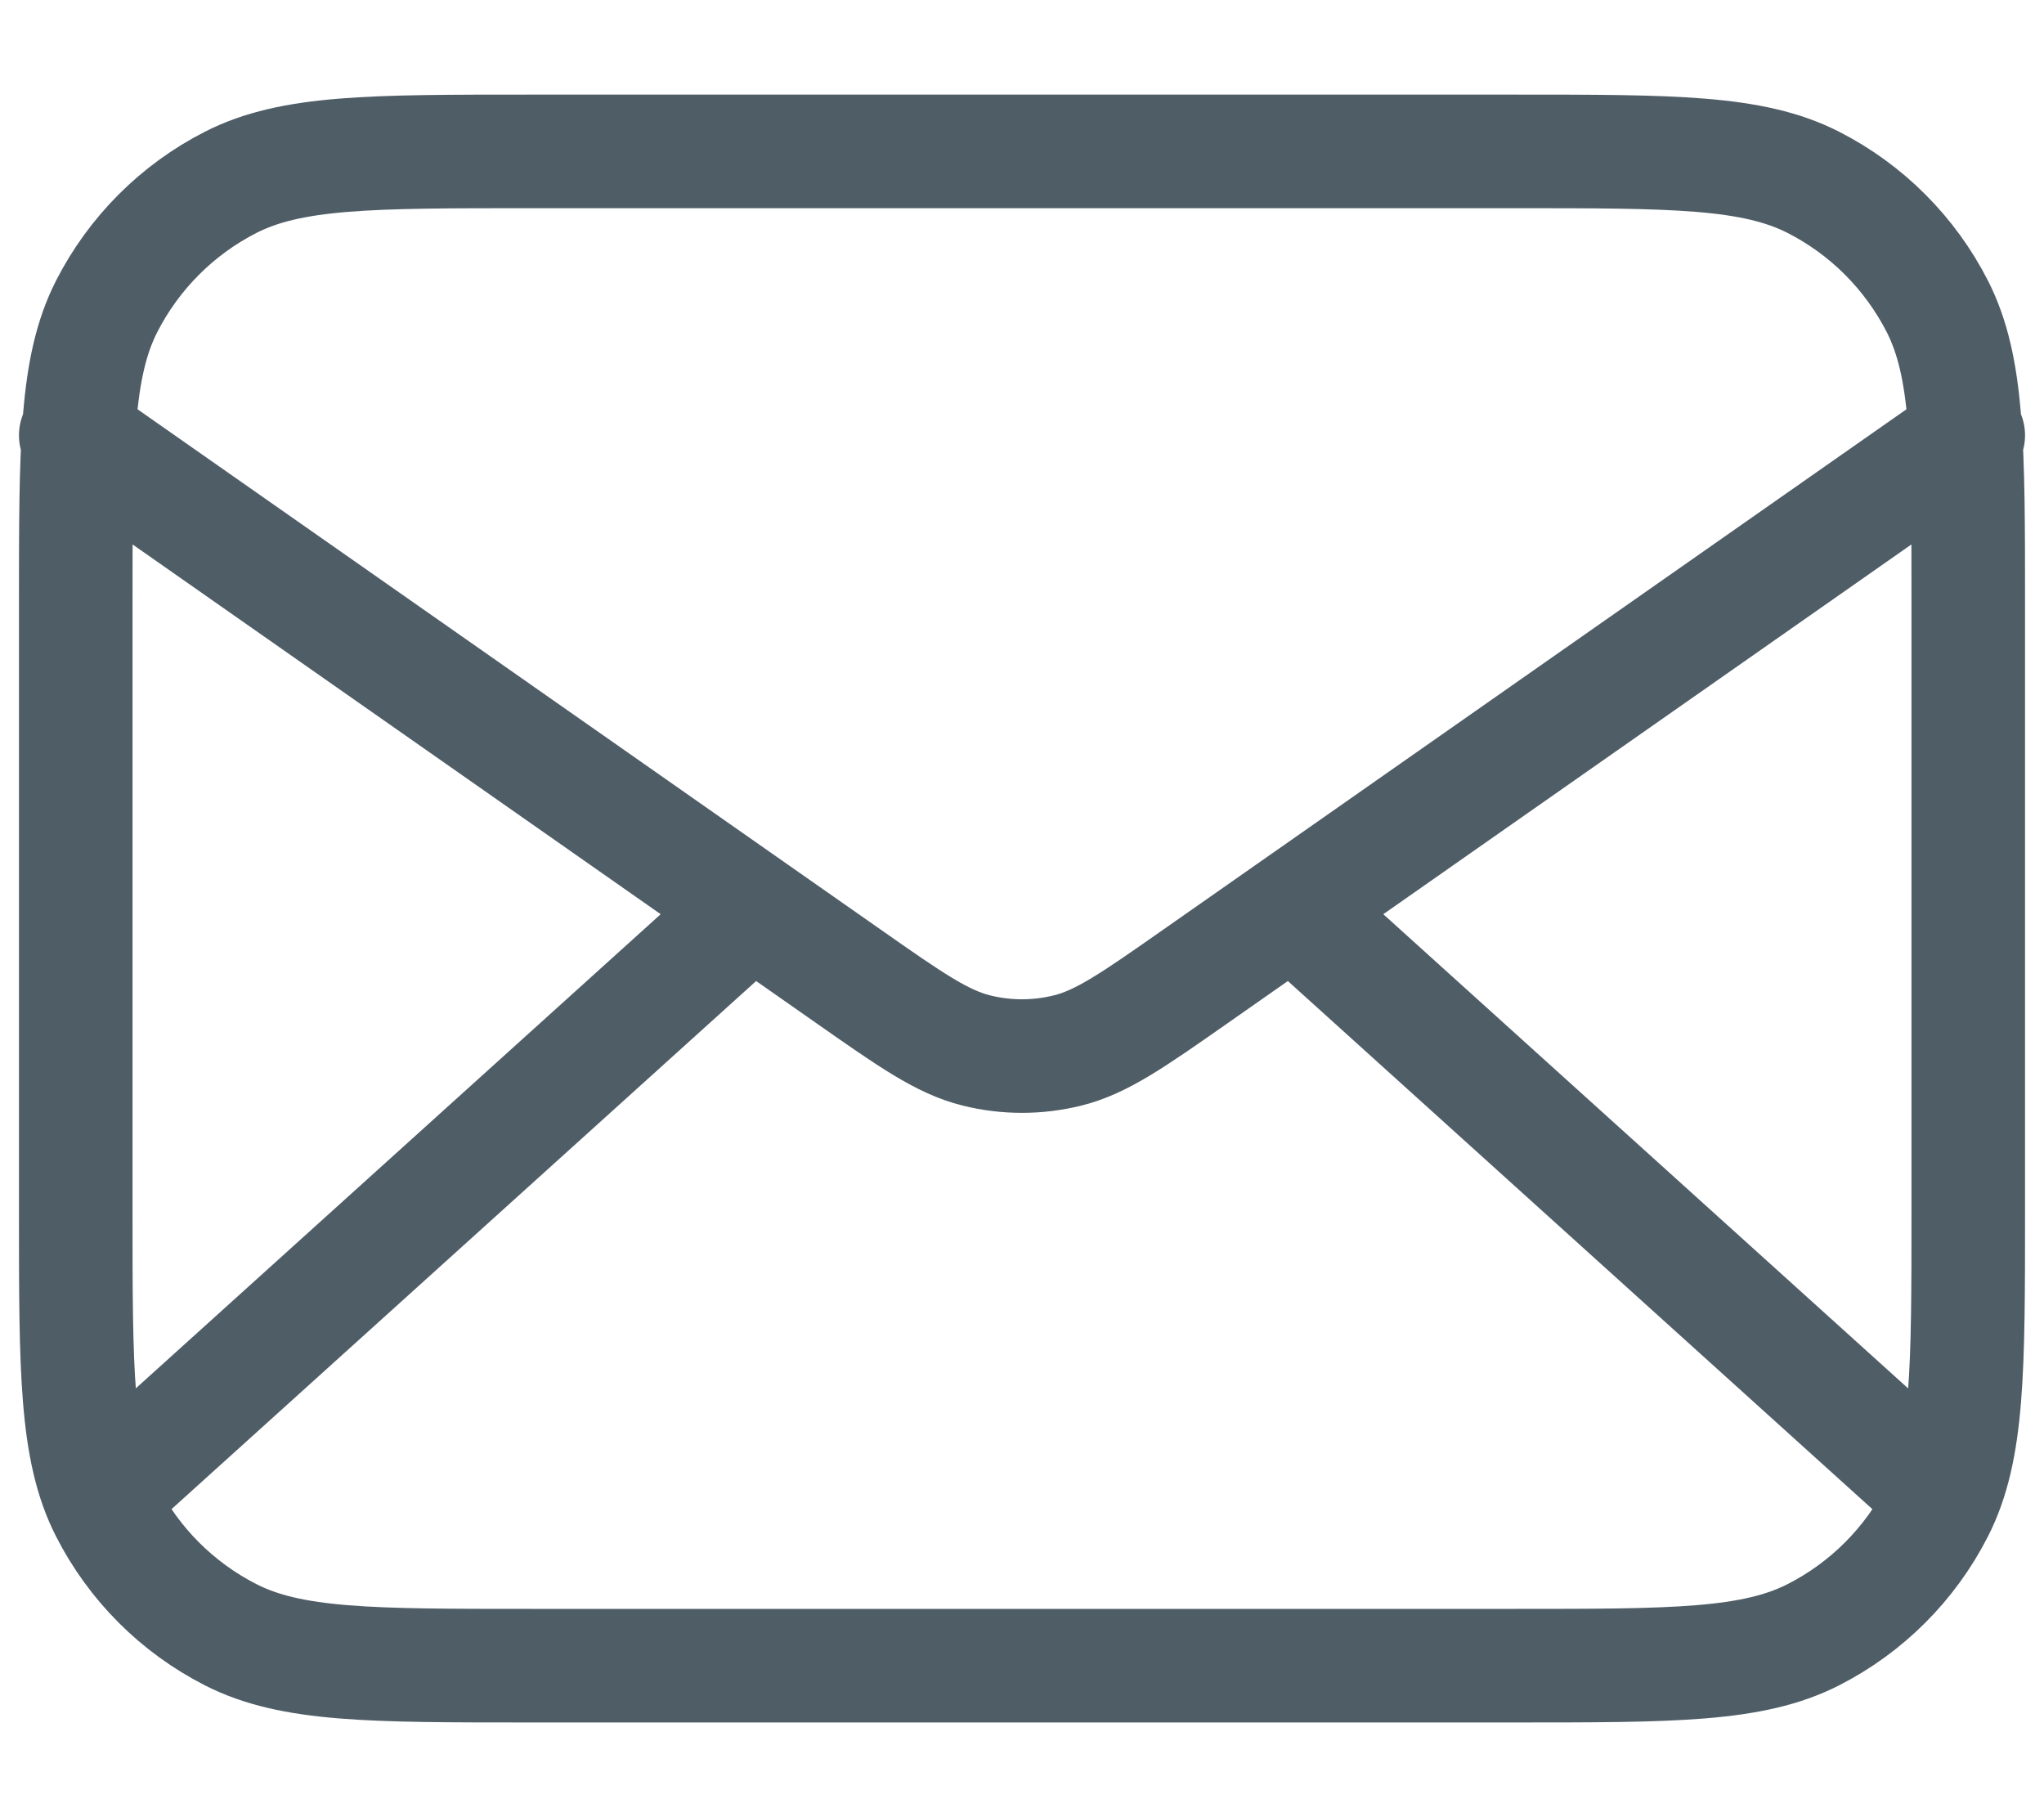
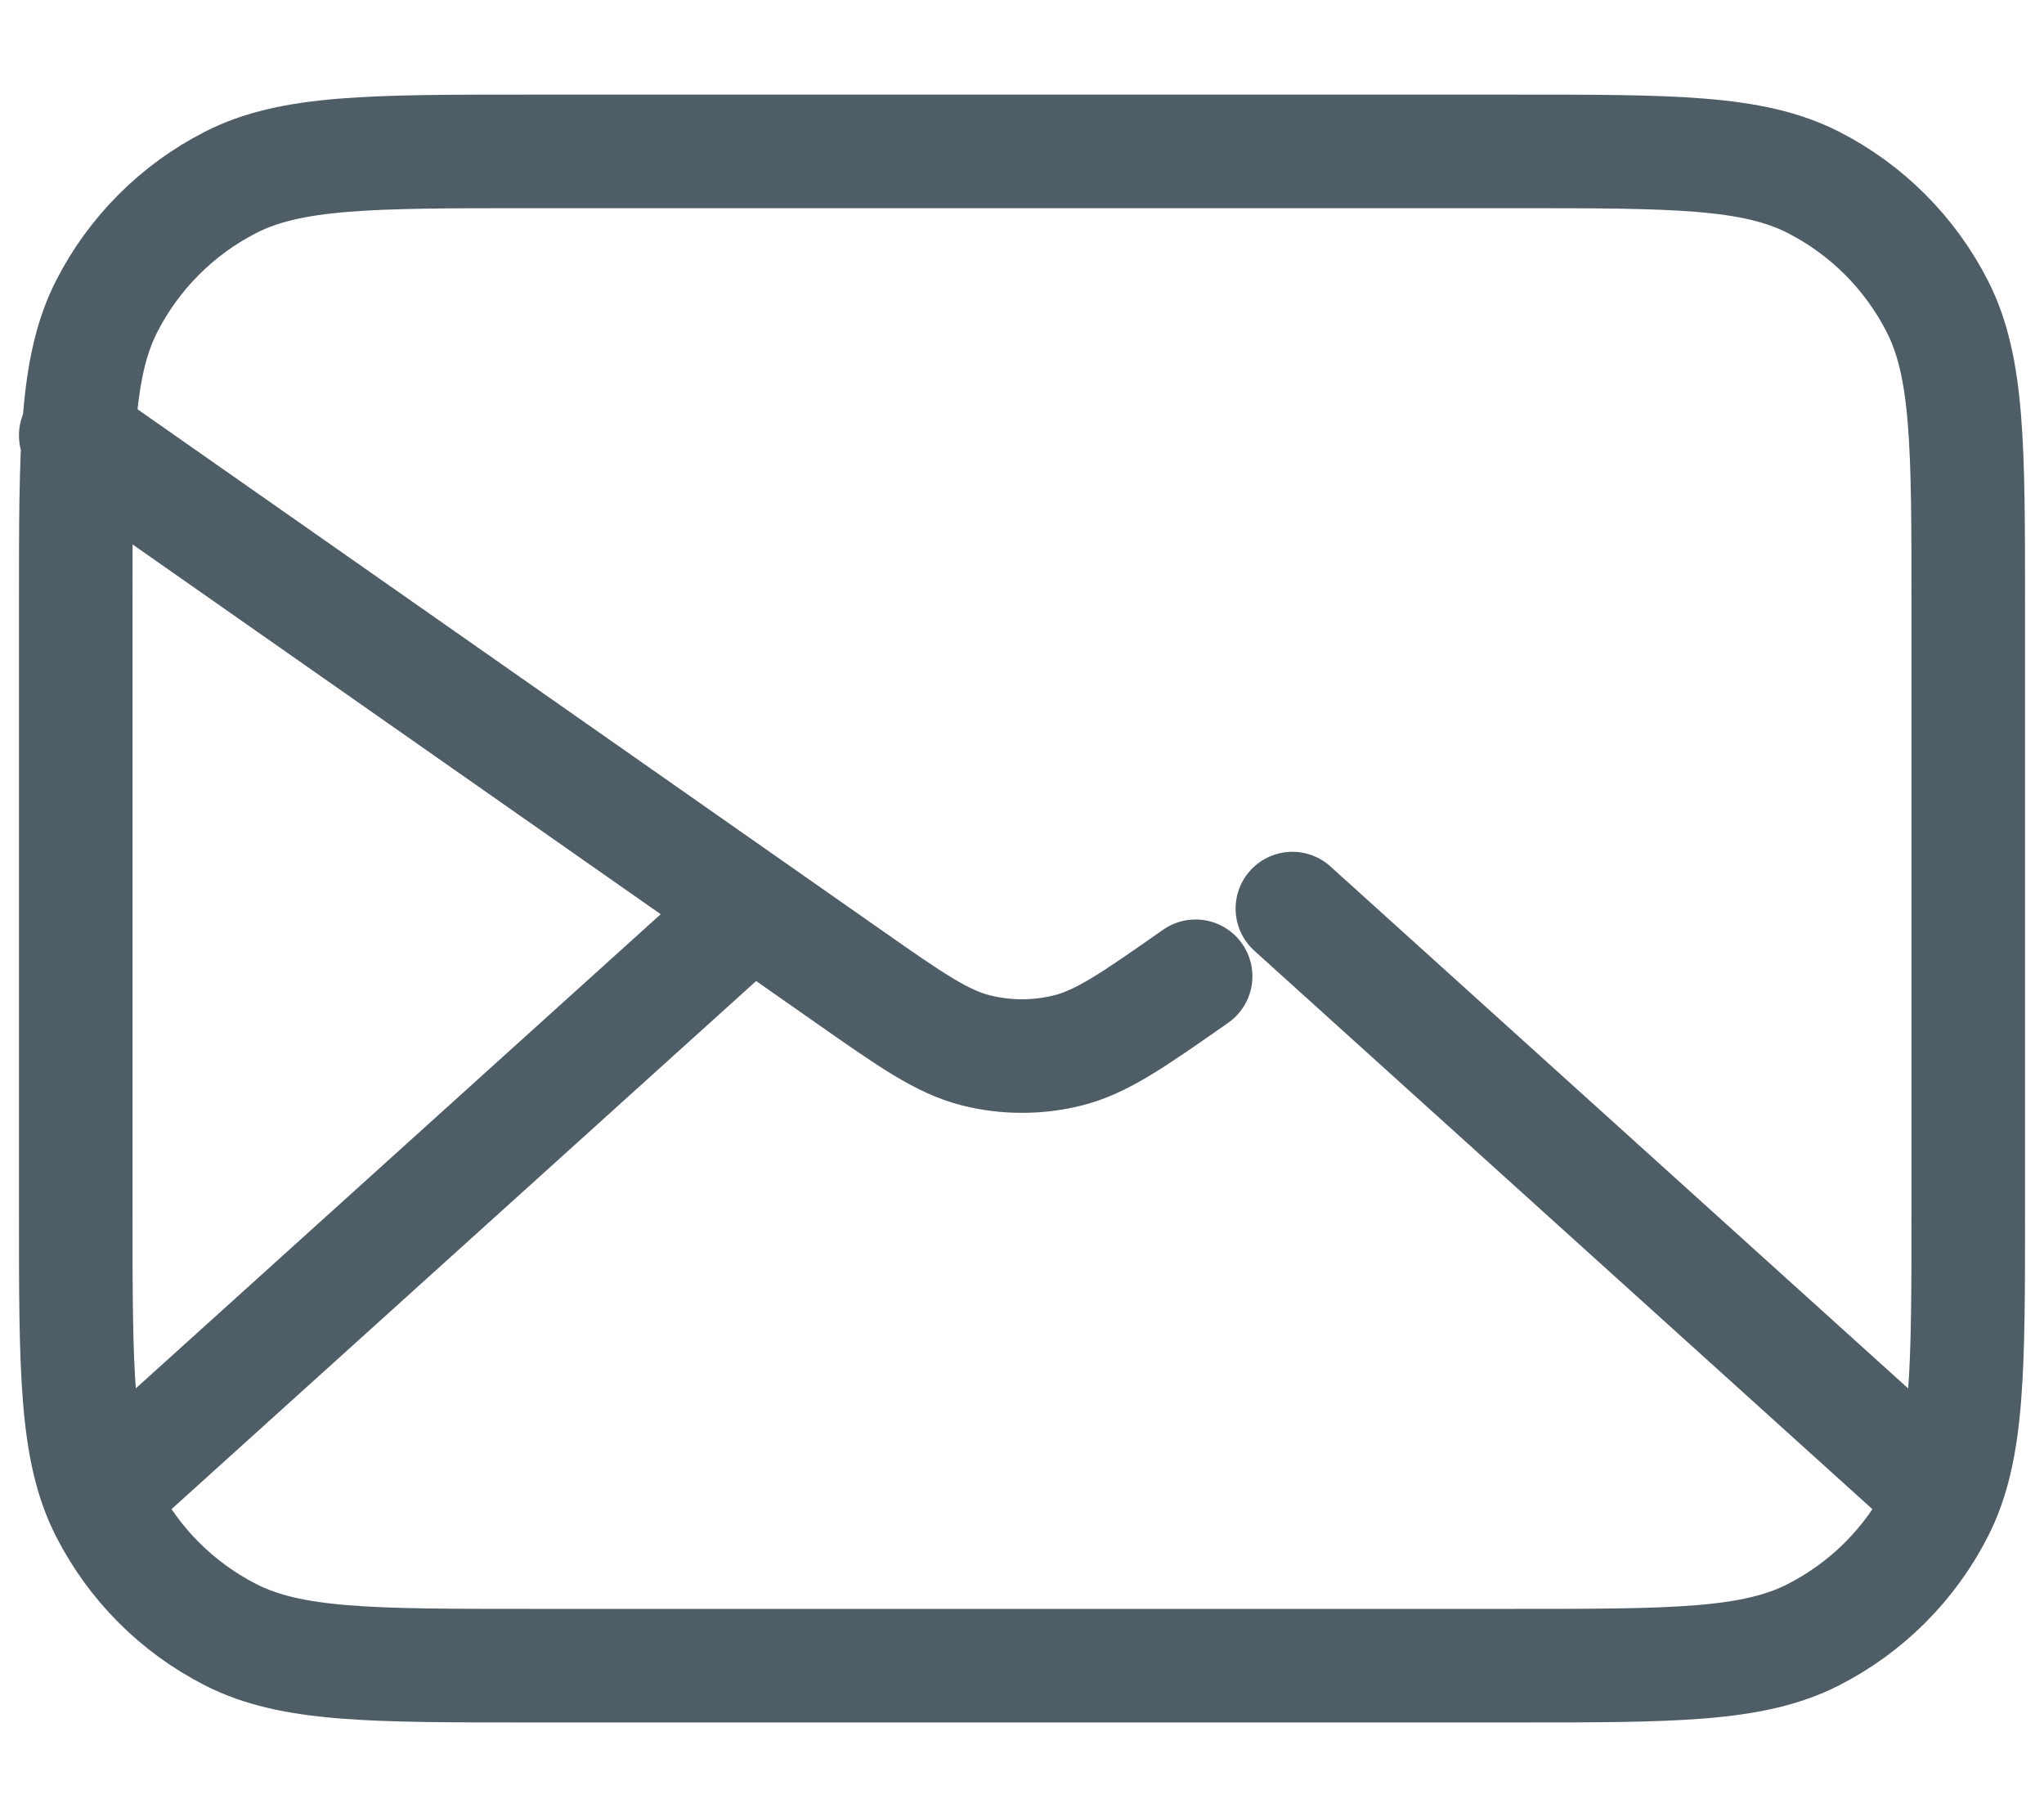
<svg xmlns="http://www.w3.org/2000/svg" width="18" height="16" viewBox="0 0 18 16" fill="none">
-   <path d="M16.916 13L11.381 8M6.619 8L1.083 13M0.667 3.833L7.471 8.596C8.022 8.982 8.297 9.174 8.597 9.249C8.861 9.315 9.138 9.315 9.403 9.249C9.703 9.174 9.978 8.982 10.529 8.596L17.333 3.833M4.667 14.666H13.333C14.733 14.666 15.433 14.666 15.968 14.394C16.439 14.154 16.821 13.772 17.061 13.301C17.333 12.767 17.333 12.066 17.333 10.666V5.333C17.333 3.933 17.333 3.233 17.061 2.698C16.821 2.228 16.439 1.845 15.968 1.605C15.433 1.333 14.733 1.333 13.333 1.333H4.667C3.266 1.333 2.566 1.333 2.032 1.605C1.561 1.845 1.179 2.228 0.939 2.698C0.667 3.233 0.667 3.933 0.667 5.333V10.666C0.667 12.066 0.667 12.767 0.939 13.301C1.179 13.772 1.561 14.154 2.032 14.394C2.566 14.666 3.266 14.666 4.667 14.666Z" stroke="#4F5D67" stroke-linecap="round" stroke-linejoin="round" />
+   <path d="M16.916 13L11.381 8M6.619 8L1.083 13M0.667 3.833L7.471 8.596C8.022 8.982 8.297 9.174 8.597 9.249C8.861 9.315 9.138 9.315 9.403 9.249C9.703 9.174 9.978 8.982 10.529 8.596M4.667 14.666H13.333C14.733 14.666 15.433 14.666 15.968 14.394C16.439 14.154 16.821 13.772 17.061 13.301C17.333 12.767 17.333 12.066 17.333 10.666V5.333C17.333 3.933 17.333 3.233 17.061 2.698C16.821 2.228 16.439 1.845 15.968 1.605C15.433 1.333 14.733 1.333 13.333 1.333H4.667C3.266 1.333 2.566 1.333 2.032 1.605C1.561 1.845 1.179 2.228 0.939 2.698C0.667 3.233 0.667 3.933 0.667 5.333V10.666C0.667 12.066 0.667 12.767 0.939 13.301C1.179 13.772 1.561 14.154 2.032 14.394C2.566 14.666 3.266 14.666 4.667 14.666Z" stroke="#4F5D67" stroke-linecap="round" stroke-linejoin="round" />
</svg>